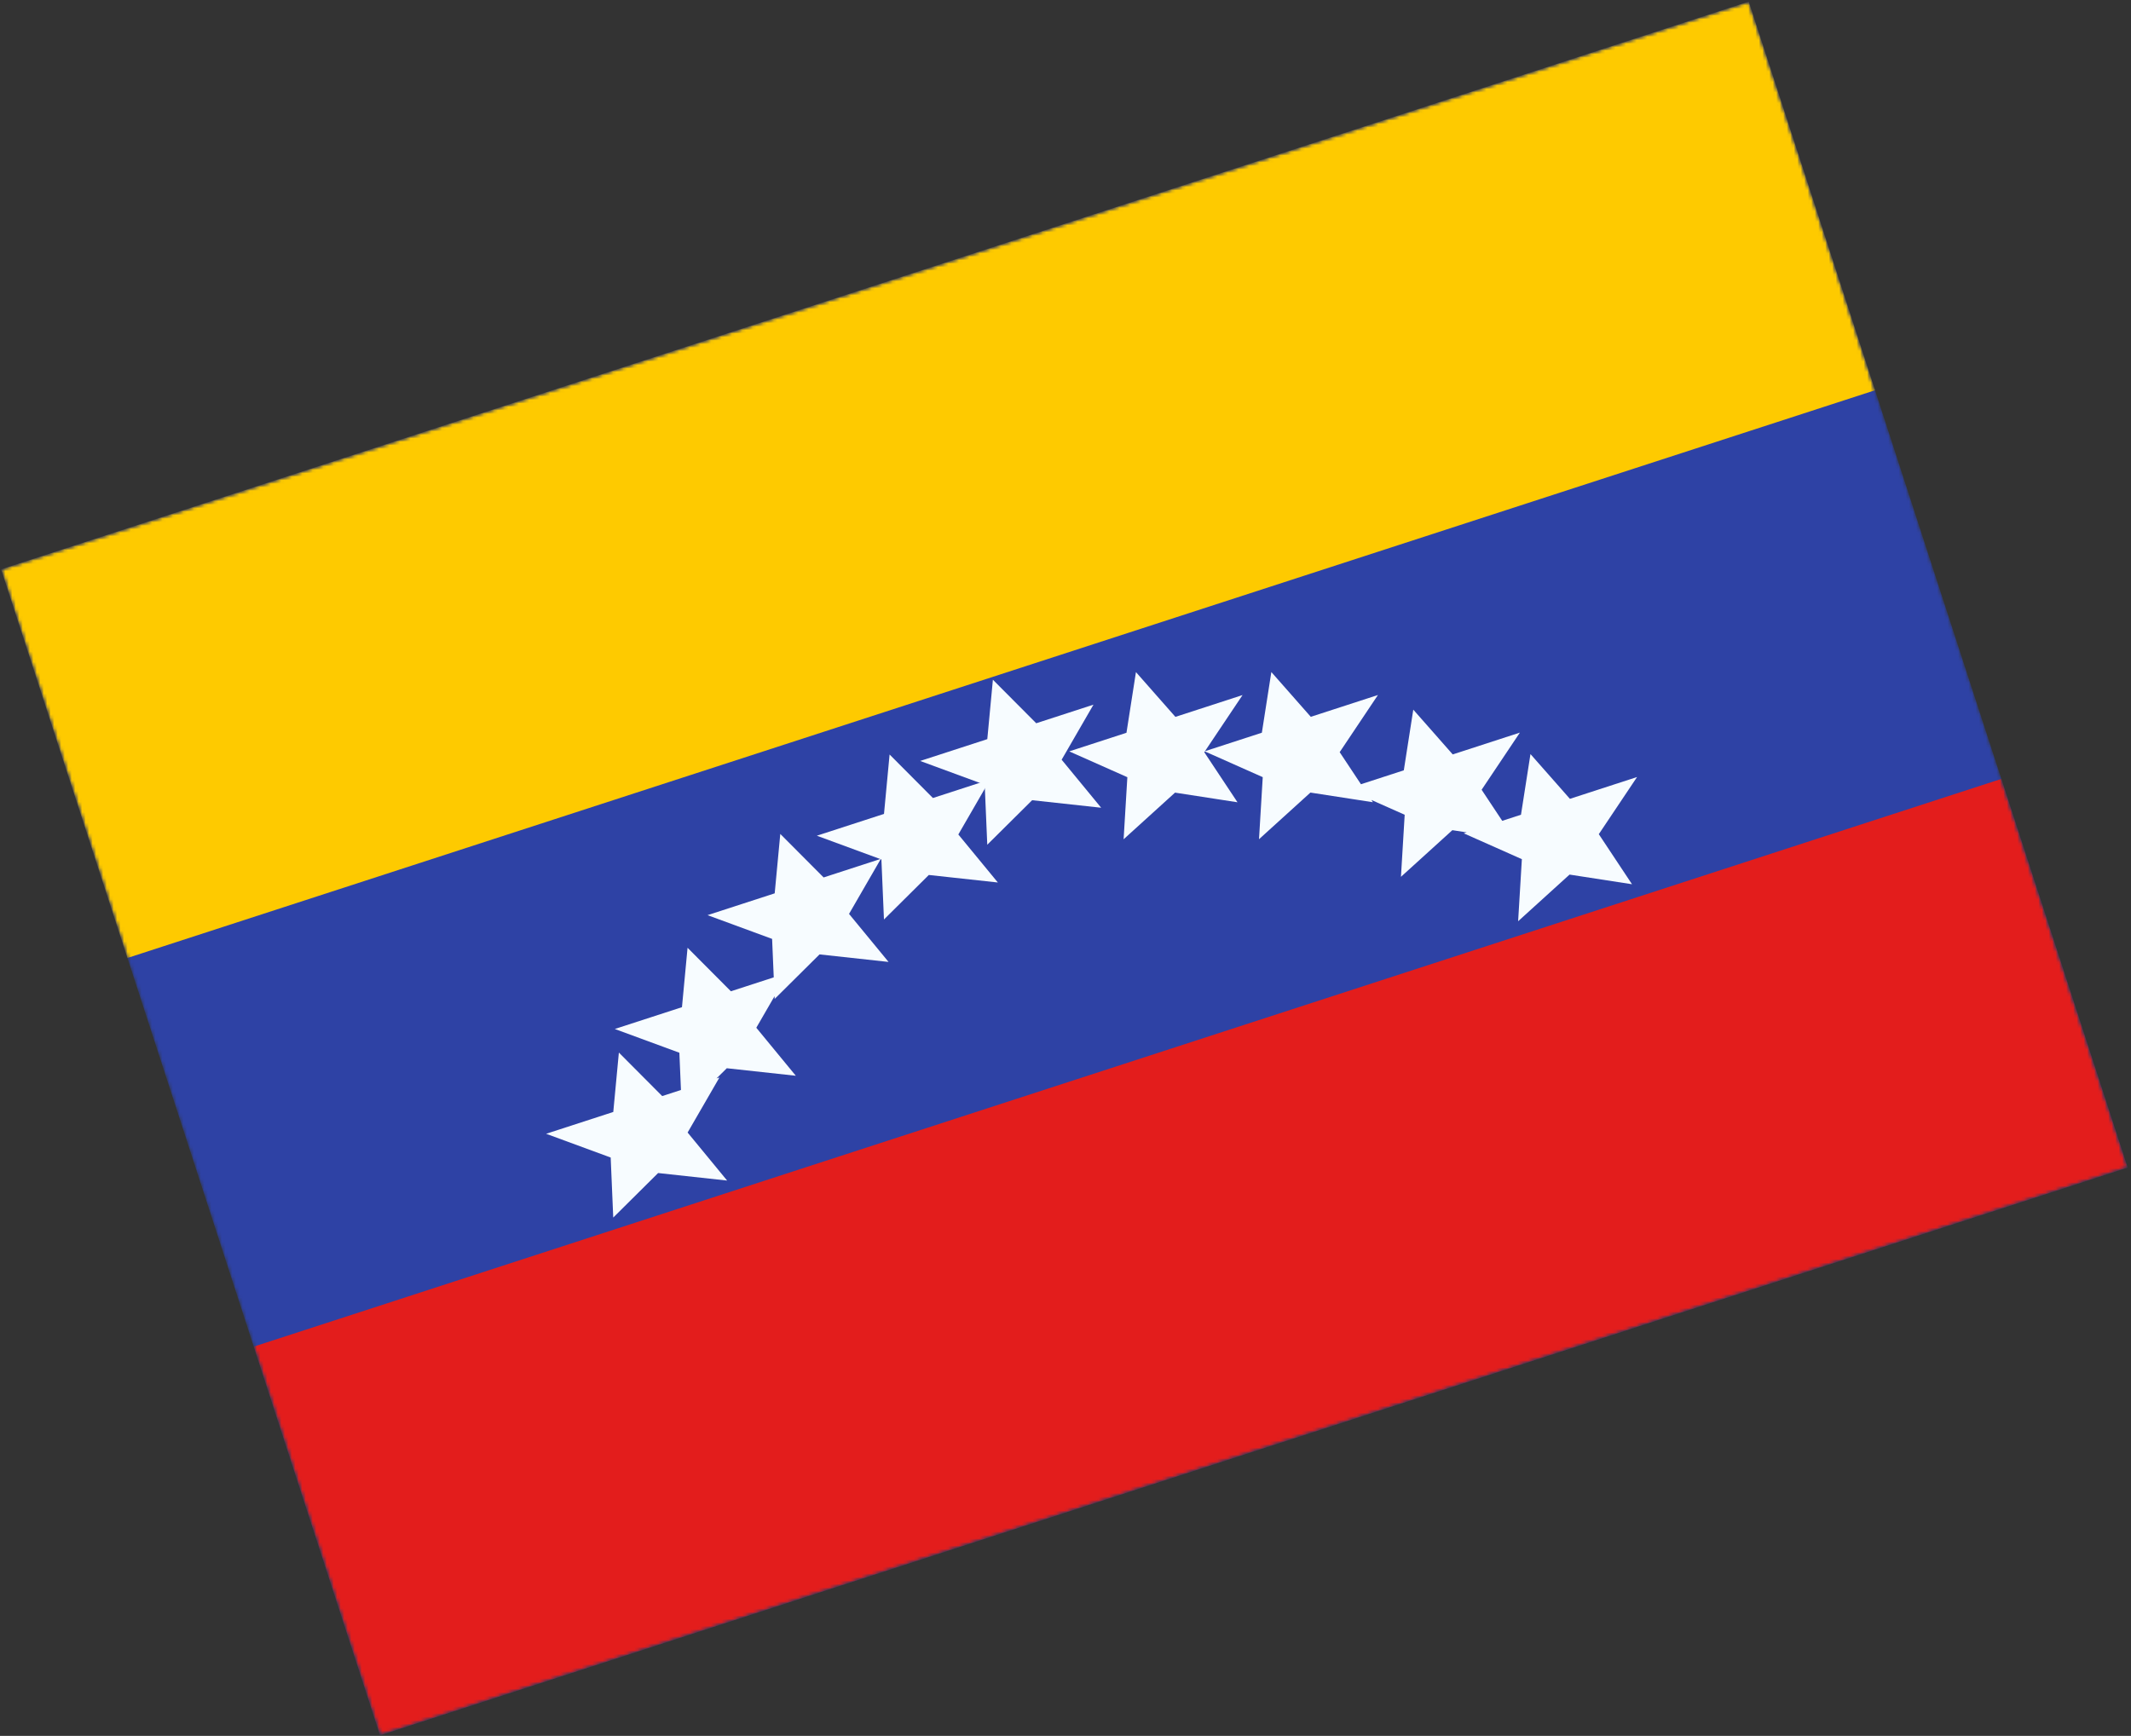
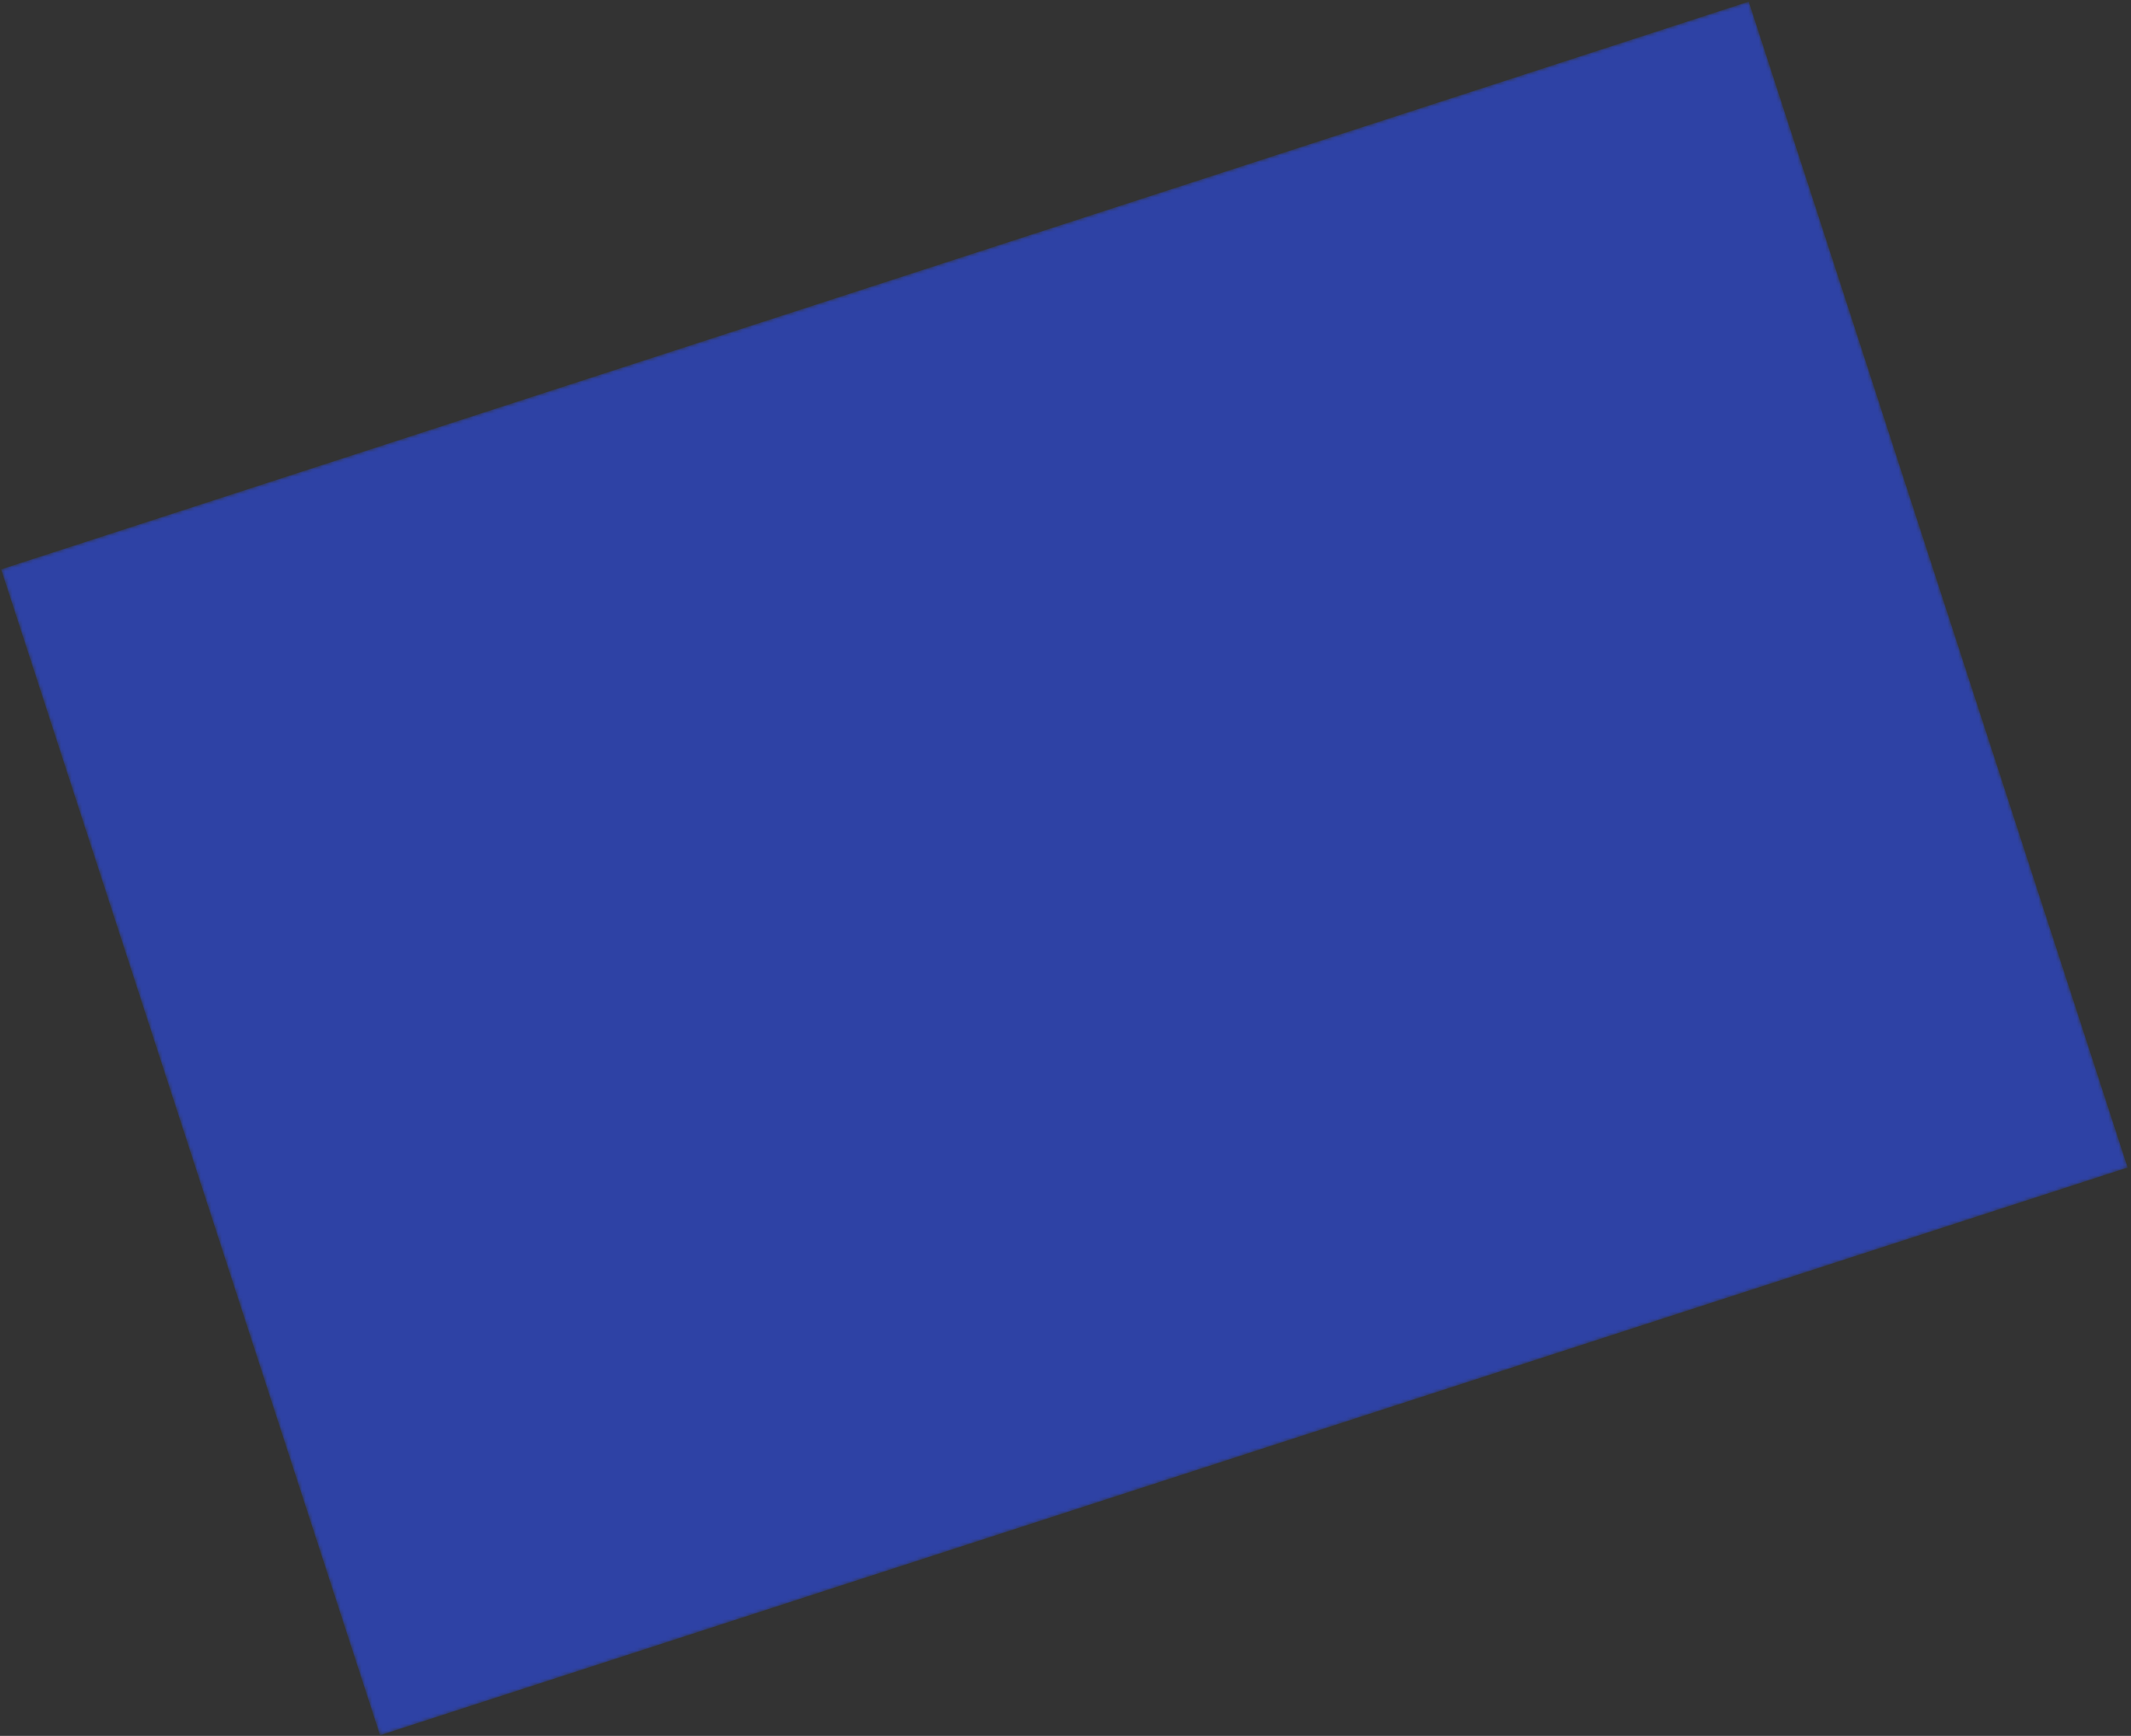
<svg xmlns="http://www.w3.org/2000/svg" width="610" height="497" viewBox="0 0 610 497" fill="none">
  <rect x="0" y="0" width="610" height="497" fill="#333333" stroke="none" />
  <mask id="mask0_910_1446" style="mask-type:luminance" maskUnits="userSpaceOnUse" x="0" y="0" width="610" height="497">
    <rect x="0.324" y="163" width="526" height="351" transform="rotate(-18 0.324 163)" fill="white" />
  </mask>
  <g mask="url(#mask0_910_1446)">
    <path fill-rule="evenodd" clip-rule="evenodd" d="M0.324 163L108.789 496.821L609.045 334.278L500.58 0.457L0.324 163Z" fill="#2E42A5" />
    <mask id="mask1_910_1446" style="mask-type:luminance" maskUnits="userSpaceOnUse" x="0" y="0" width="610" height="497">
-       <path fill-rule="evenodd" clip-rule="evenodd" d="M0.324 163L108.789 496.821L609.045 334.278L500.58 0.457L0.324 163Z" fill="white" />
-     </mask>
+       </mask>
    <g mask="url(#mask1_910_1446)">
      <path fill-rule="evenodd" clip-rule="evenodd" d="M0.324 163L36.479 274.274L536.735 111.731L500.58 0.457L0.324 163Z" fill="#FECA00" />
      <path fill-rule="evenodd" clip-rule="evenodd" d="M72.634 385.547L108.789 496.82L609.045 334.278L572.89 223.004L72.634 385.547Z" fill="#E31D1C" />
      <path fill-rule="evenodd" clip-rule="evenodd" d="M253.035 263.255L265.878 250.509L285.635 252.663L274.324 238.915L283.435 223.151L267.05 228.475L254.645 216.018L253.044 233.026L233.823 239.271L251.974 245.949L235.763 251.217L223.358 238.76L221.757 255.768L202.536 262.013L221.015 268.812L221.485 279.824L209.218 283.809L196.814 271.352L195.213 288.36L175.992 294.605L194.47 301.404L194.925 312.068L189.557 313.813L177.152 301.355L175.551 318.363L156.33 324.609L174.809 331.408L175.542 348.593L188.385 335.847L208.141 338.001L196.83 324.253L205.942 308.489L205.108 308.76L208.046 305.844L227.803 307.997L216.492 294.249L221.714 285.214L221.748 285.997L234.591 273.251L254.347 275.405L243.037 261.657L252.091 245.992L252.302 246.07L253.035 263.255Z" fill="#F7FCFF" />
-       <path fill-rule="evenodd" clip-rule="evenodd" d="M354.235 229.697L336.353 226.934L321.635 240.289L322.705 222.518L306.068 215.121L322.453 209.797L325.166 192.427L336.459 205.246L355.68 199.001L344.92 215.073L361.209 209.781L363.923 192.411L375.215 205.23L394.436 198.985L383.483 215.347L389.575 224.532L401.841 220.546L404.555 203.177L415.847 215.996L435.068 209.75L424.115 226.113L430.014 235.007L435.383 233.262L438.097 215.893L449.389 228.712L468.61 222.466L457.657 238.828L467.165 253.162L449.283 250.4L434.565 263.755L435.635 245.984L418.998 238.586L419.831 238.316L415.741 237.684L401.023 251.039L402.093 233.268L392.558 229.028L392.991 229.681L375.109 226.918L360.391 240.273L361.461 222.502L344.882 215.131L344.727 215.363L354.235 229.697Z" fill="#F7FCFF" />
-       <path fill-rule="evenodd" clip-rule="evenodd" d="M295.45 229.105L282.607 241.851L281.874 224.666L263.395 217.866L282.616 211.621L284.217 194.613L296.622 207.07L313.007 201.747L303.896 217.51L315.207 231.259L295.45 229.105Z" fill="#F7FCFF" />
    </g>
  </g>
</svg>